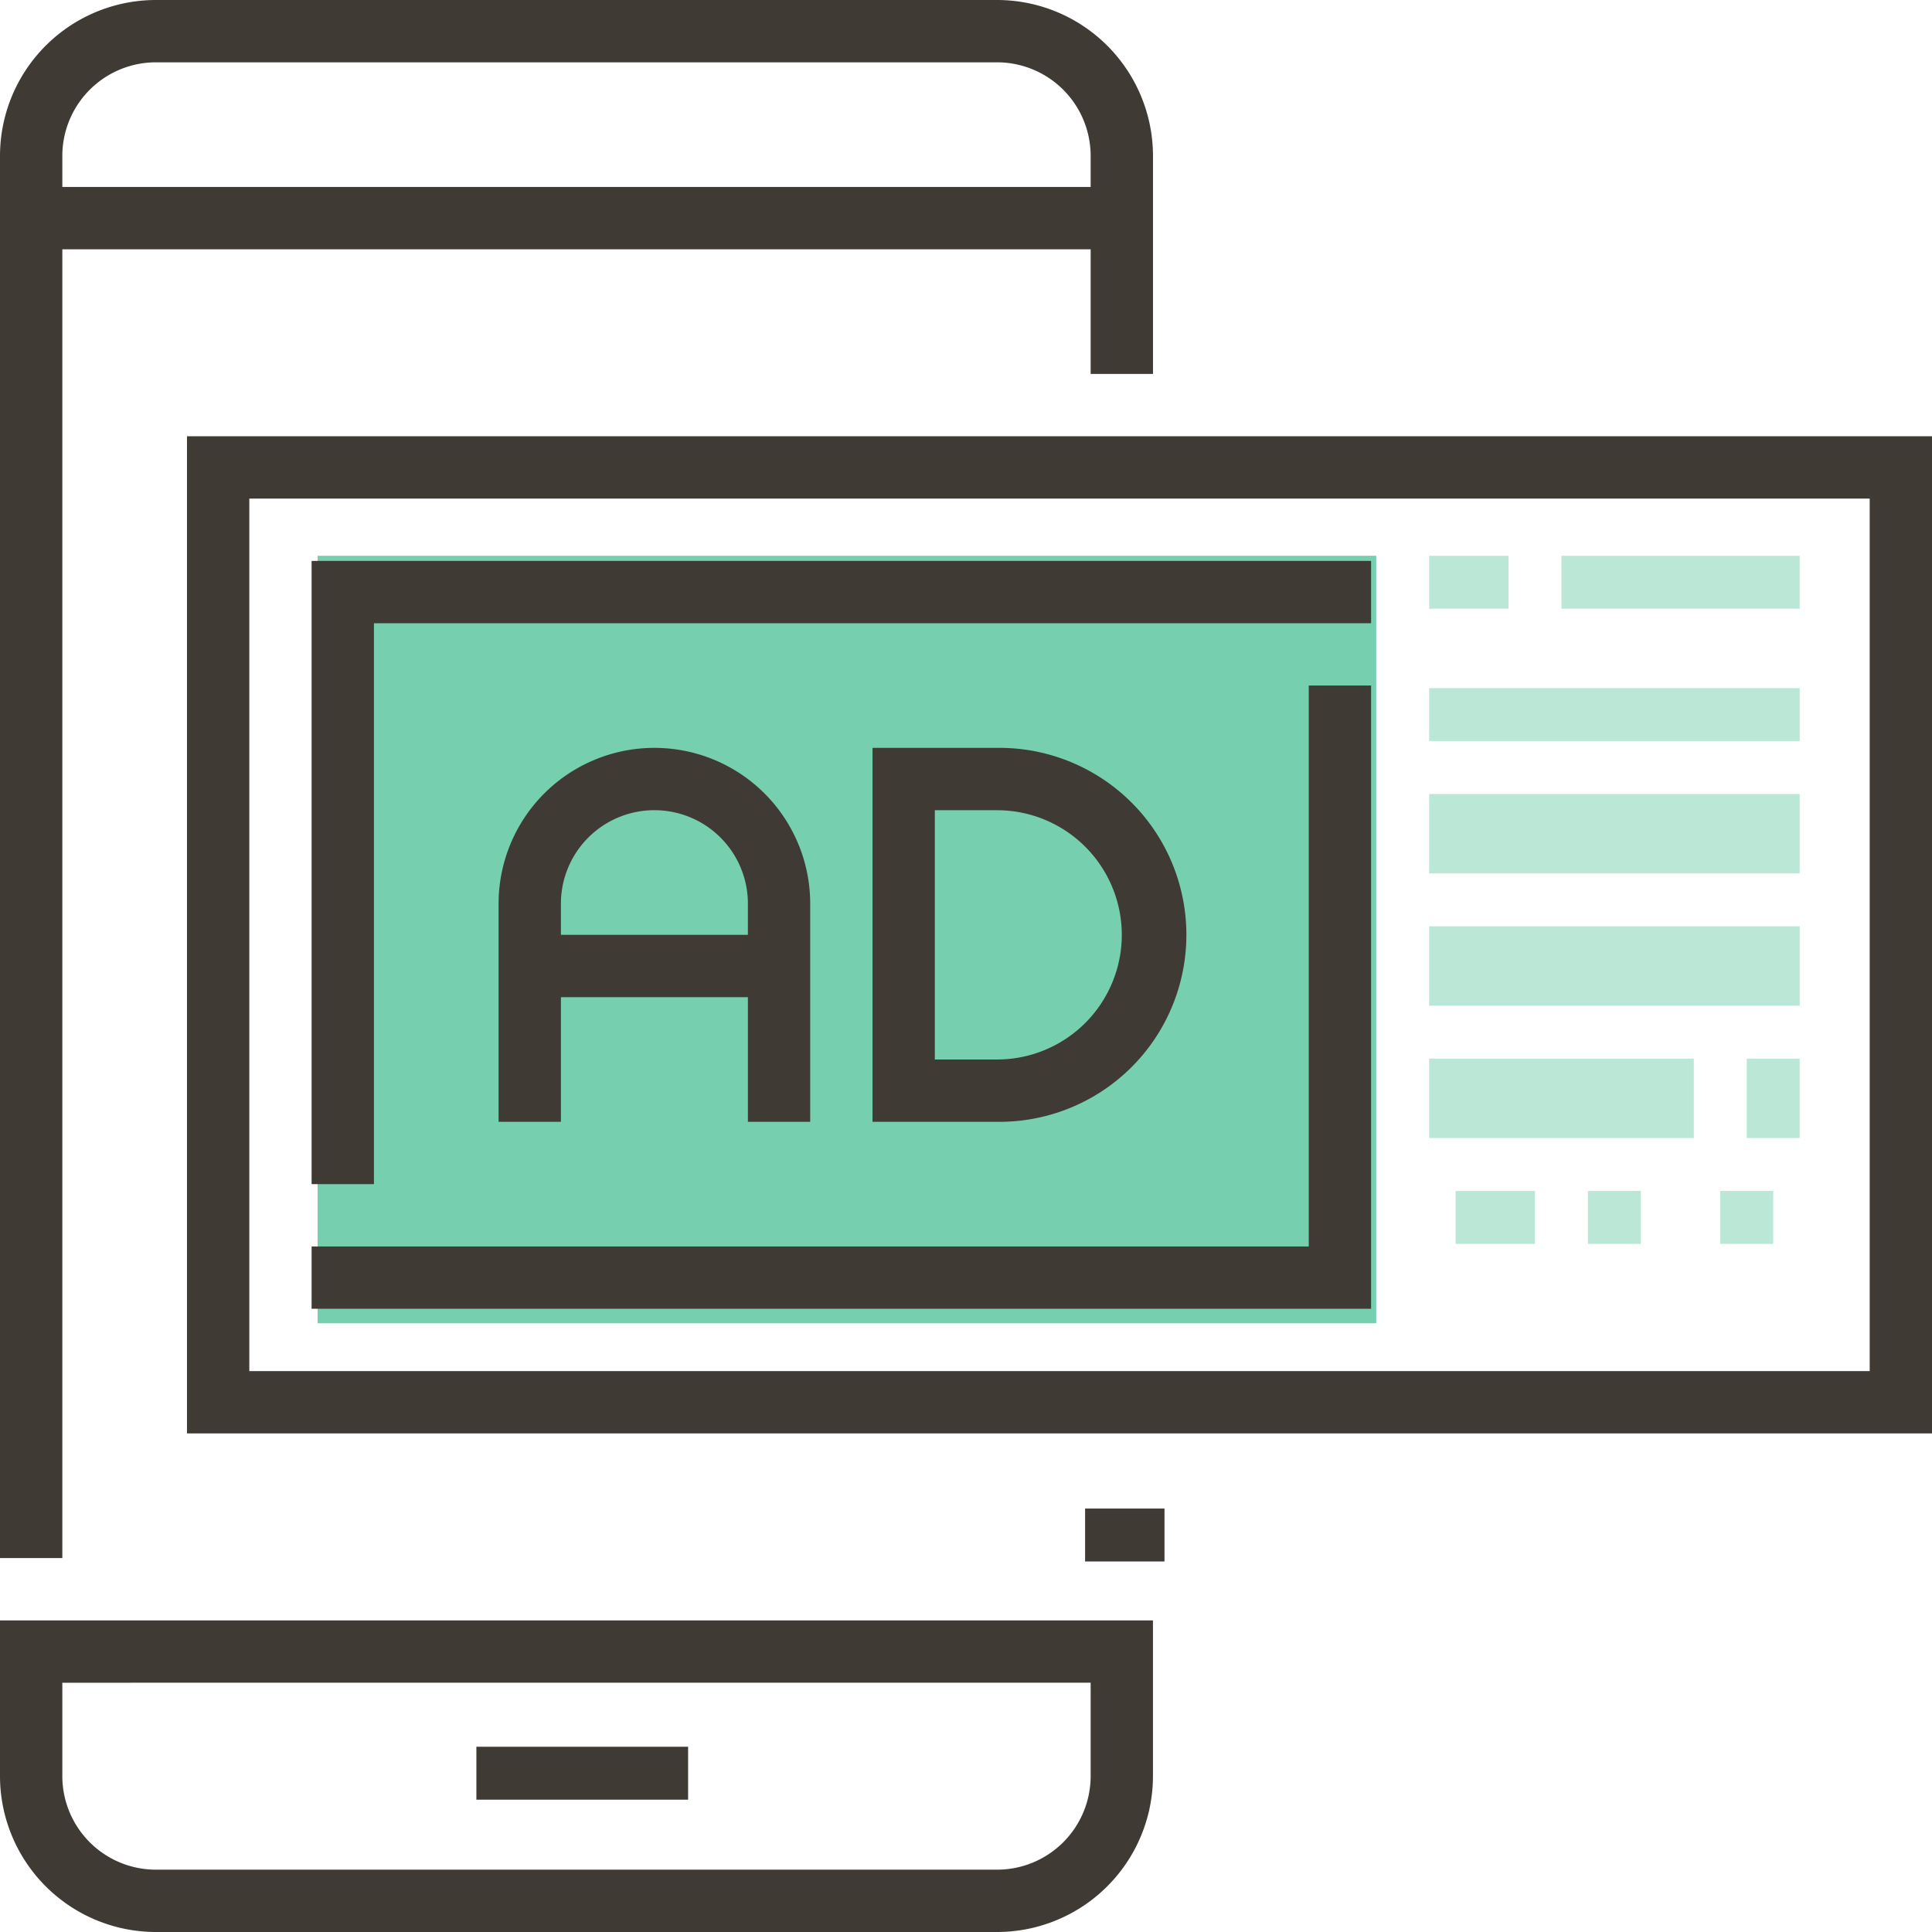
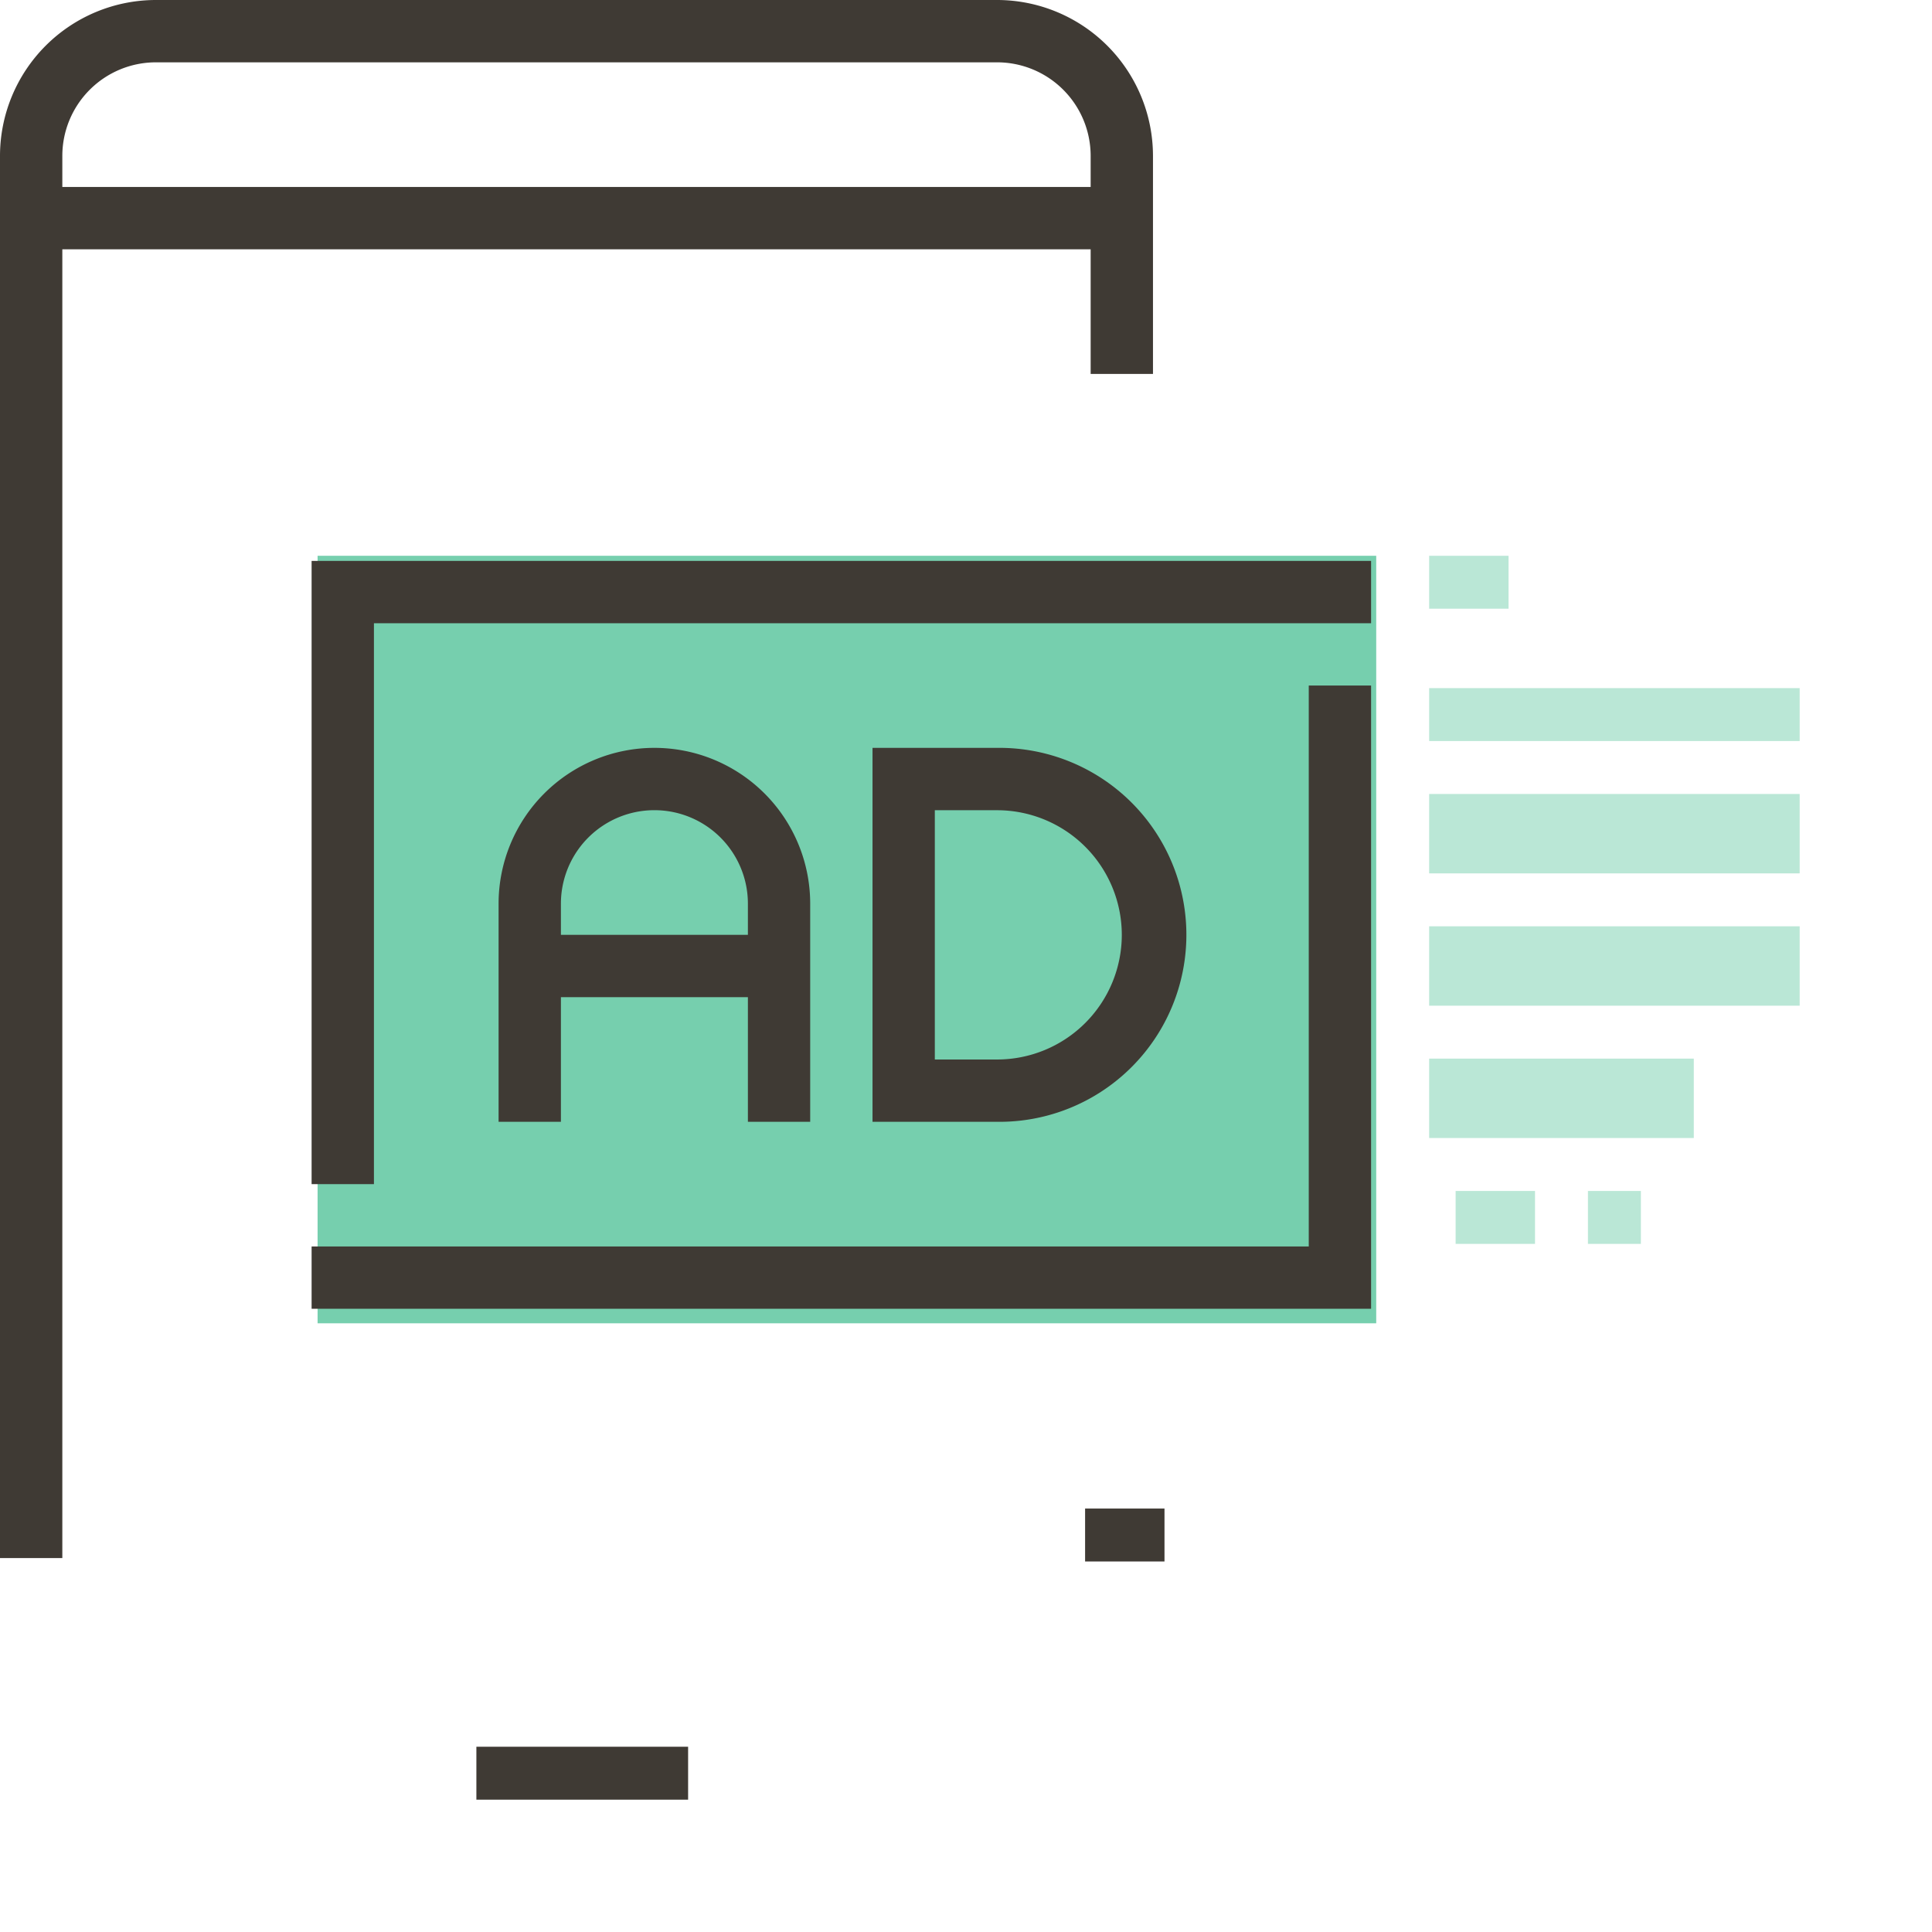
<svg xmlns="http://www.w3.org/2000/svg" width="73" height="73" viewBox="0 0 73 73">
  <defs>
    <style>.a{fill:#76cfae;}.b{opacity:0.502;}.c{fill:#3f3a34;}</style>
  </defs>
  <rect class="a" width="40" height="29" transform="translate(12 21)" />
  <g class="b" transform="translate(54.248 21.096)">
-     <rect class="a" width="9" height="2" transform="translate(4.752 -0.096)" />
    <rect class="a" width="3" height="2" transform="translate(-0.248 -0.096)" />
    <rect class="a" width="14" height="2" transform="translate(-0.248 4.904)" />
    <rect class="a" width="14" height="3" transform="translate(-0.248 8.904)" />
    <rect class="a" width="14" height="3" transform="translate(-0.248 13.904)" />
    <rect class="a" width="10" height="3" transform="translate(-0.248 18.904)" />
-     <rect class="a" width="2" height="3" transform="translate(11.752 18.904)" />
    <rect class="a" width="2" height="2" transform="translate(5.752 23.904)" />
-     <rect class="a" width="2" height="2" transform="translate(10.752 23.904)" />
    <rect class="a" width="3" height="2" transform="translate(0.752 23.904)" />
  </g>
  <rect class="c" width="3" height="2" transform="translate(41 57)" />
  <path class="c" d="M2.355,9.419H41.21v4.71h2.355V5.887A5.894,5.894,0,0,0,37.677,0H5.887A5.894,5.894,0,0,0,0,5.887V58.871H2.355ZM5.887,2.355h31.79A3.537,3.537,0,0,1,41.21,5.887V7.065H2.355V5.887A3.537,3.537,0,0,1,5.887,2.355Z" />
-   <path class="c" d="M0,421.887a5.894,5.894,0,0,0,5.887,5.887h31.79a5.894,5.894,0,0,0,5.887-5.887V416H0Zm2.355-3.532H41.21v3.532a3.537,3.537,0,0,1-3.532,3.532H5.887a3.537,3.537,0,0,1-3.532-3.532Z" transform="translate(0 -354.774)" />
  <rect class="c" width="8" height="2" transform="translate(18 66)" />
-   <path class="c" d="M48,112v37.677h65.935V112Zm63.581,35.323H50.355V114.355h61.226Z" transform="translate(-40.935 -95.516)" />
  <path class="c" d="M139.774,206.129v-8.242a5.887,5.887,0,0,0-11.774,0v8.242h2.355v-4.71h7.065v4.71Zm-9.419-7.065v-1.177a3.532,3.532,0,0,1,7.065,0v1.177Z" transform="translate(-109.161 -163.742)" />
  <path class="c" d="M224,192v14.129h4.71a7.065,7.065,0,1,0,0-14.129Zm9.419,7.065a4.714,4.714,0,0,1-4.71,4.71h-2.355v-9.419h2.355A4.714,4.714,0,0,1,233.419,199.065Z" transform="translate(-191.032 -163.742)" />
  <path class="c" d="M82.355,146.355h37.677V144H80v23.548h2.355Z" transform="translate(-68.226 -122.806)" />
  <path class="c" d="M120.032,176h-2.355v21.194H80v2.355h40.032Z" transform="translate(-68.226 -150.097)" />
</svg>